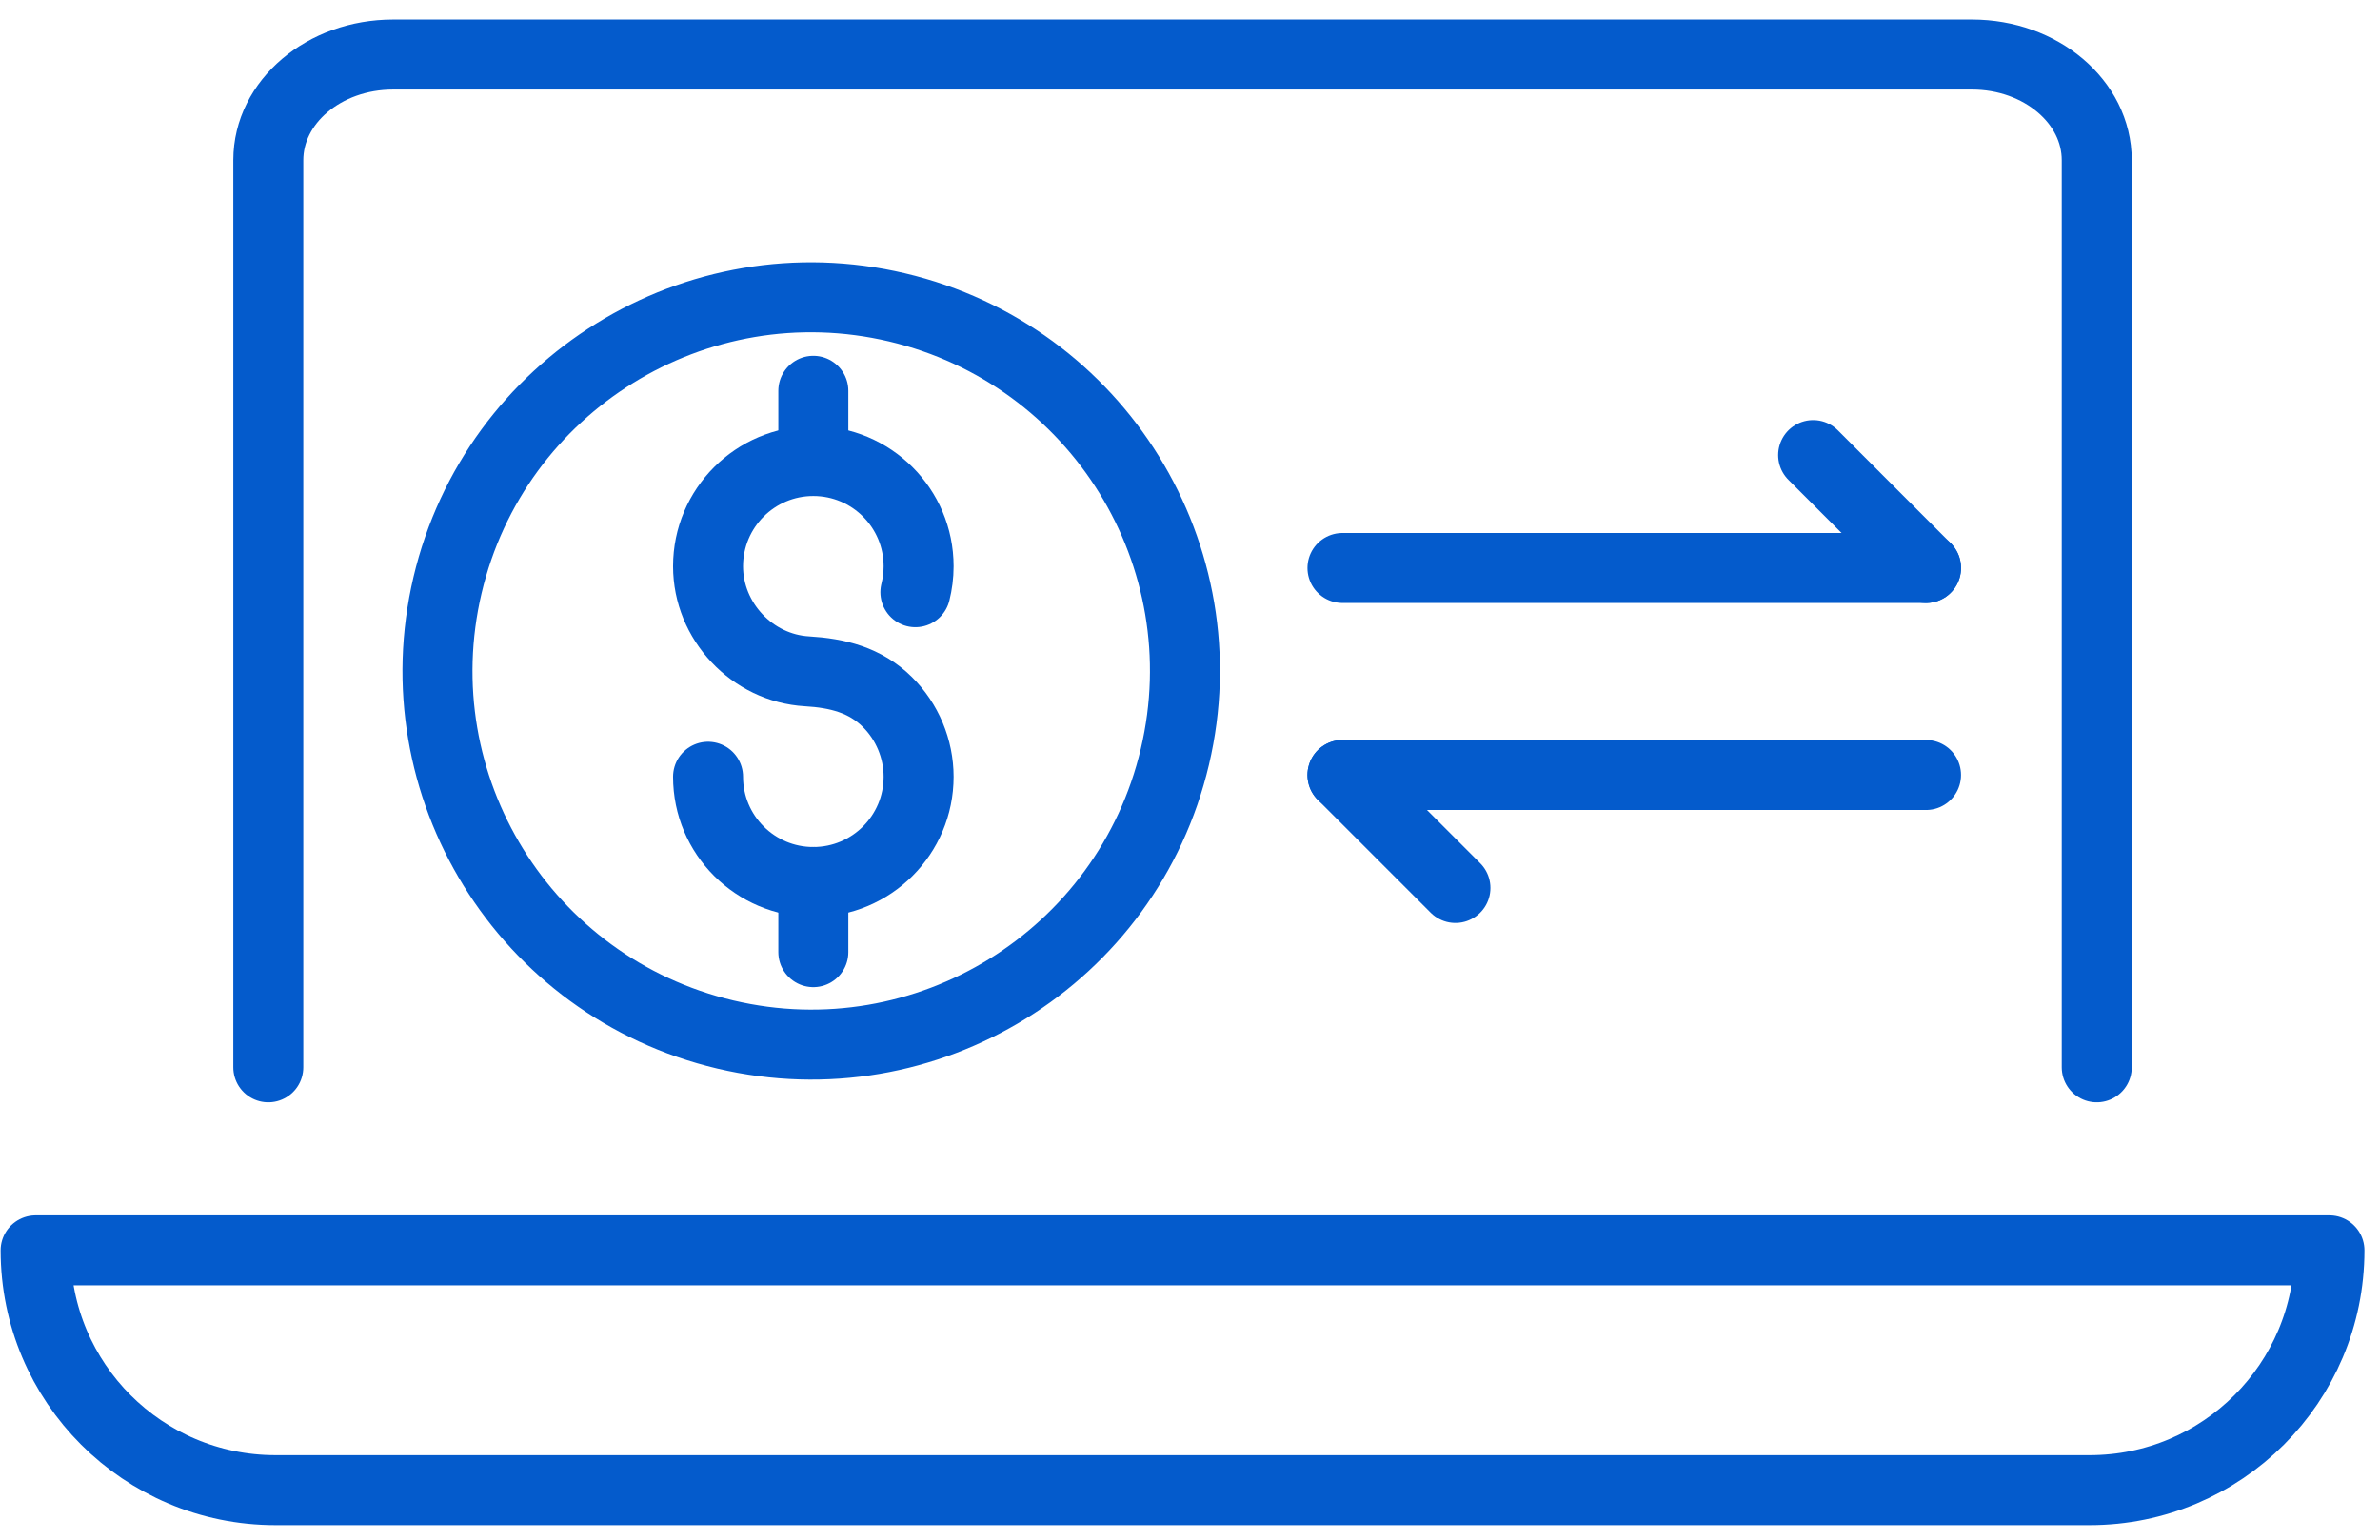
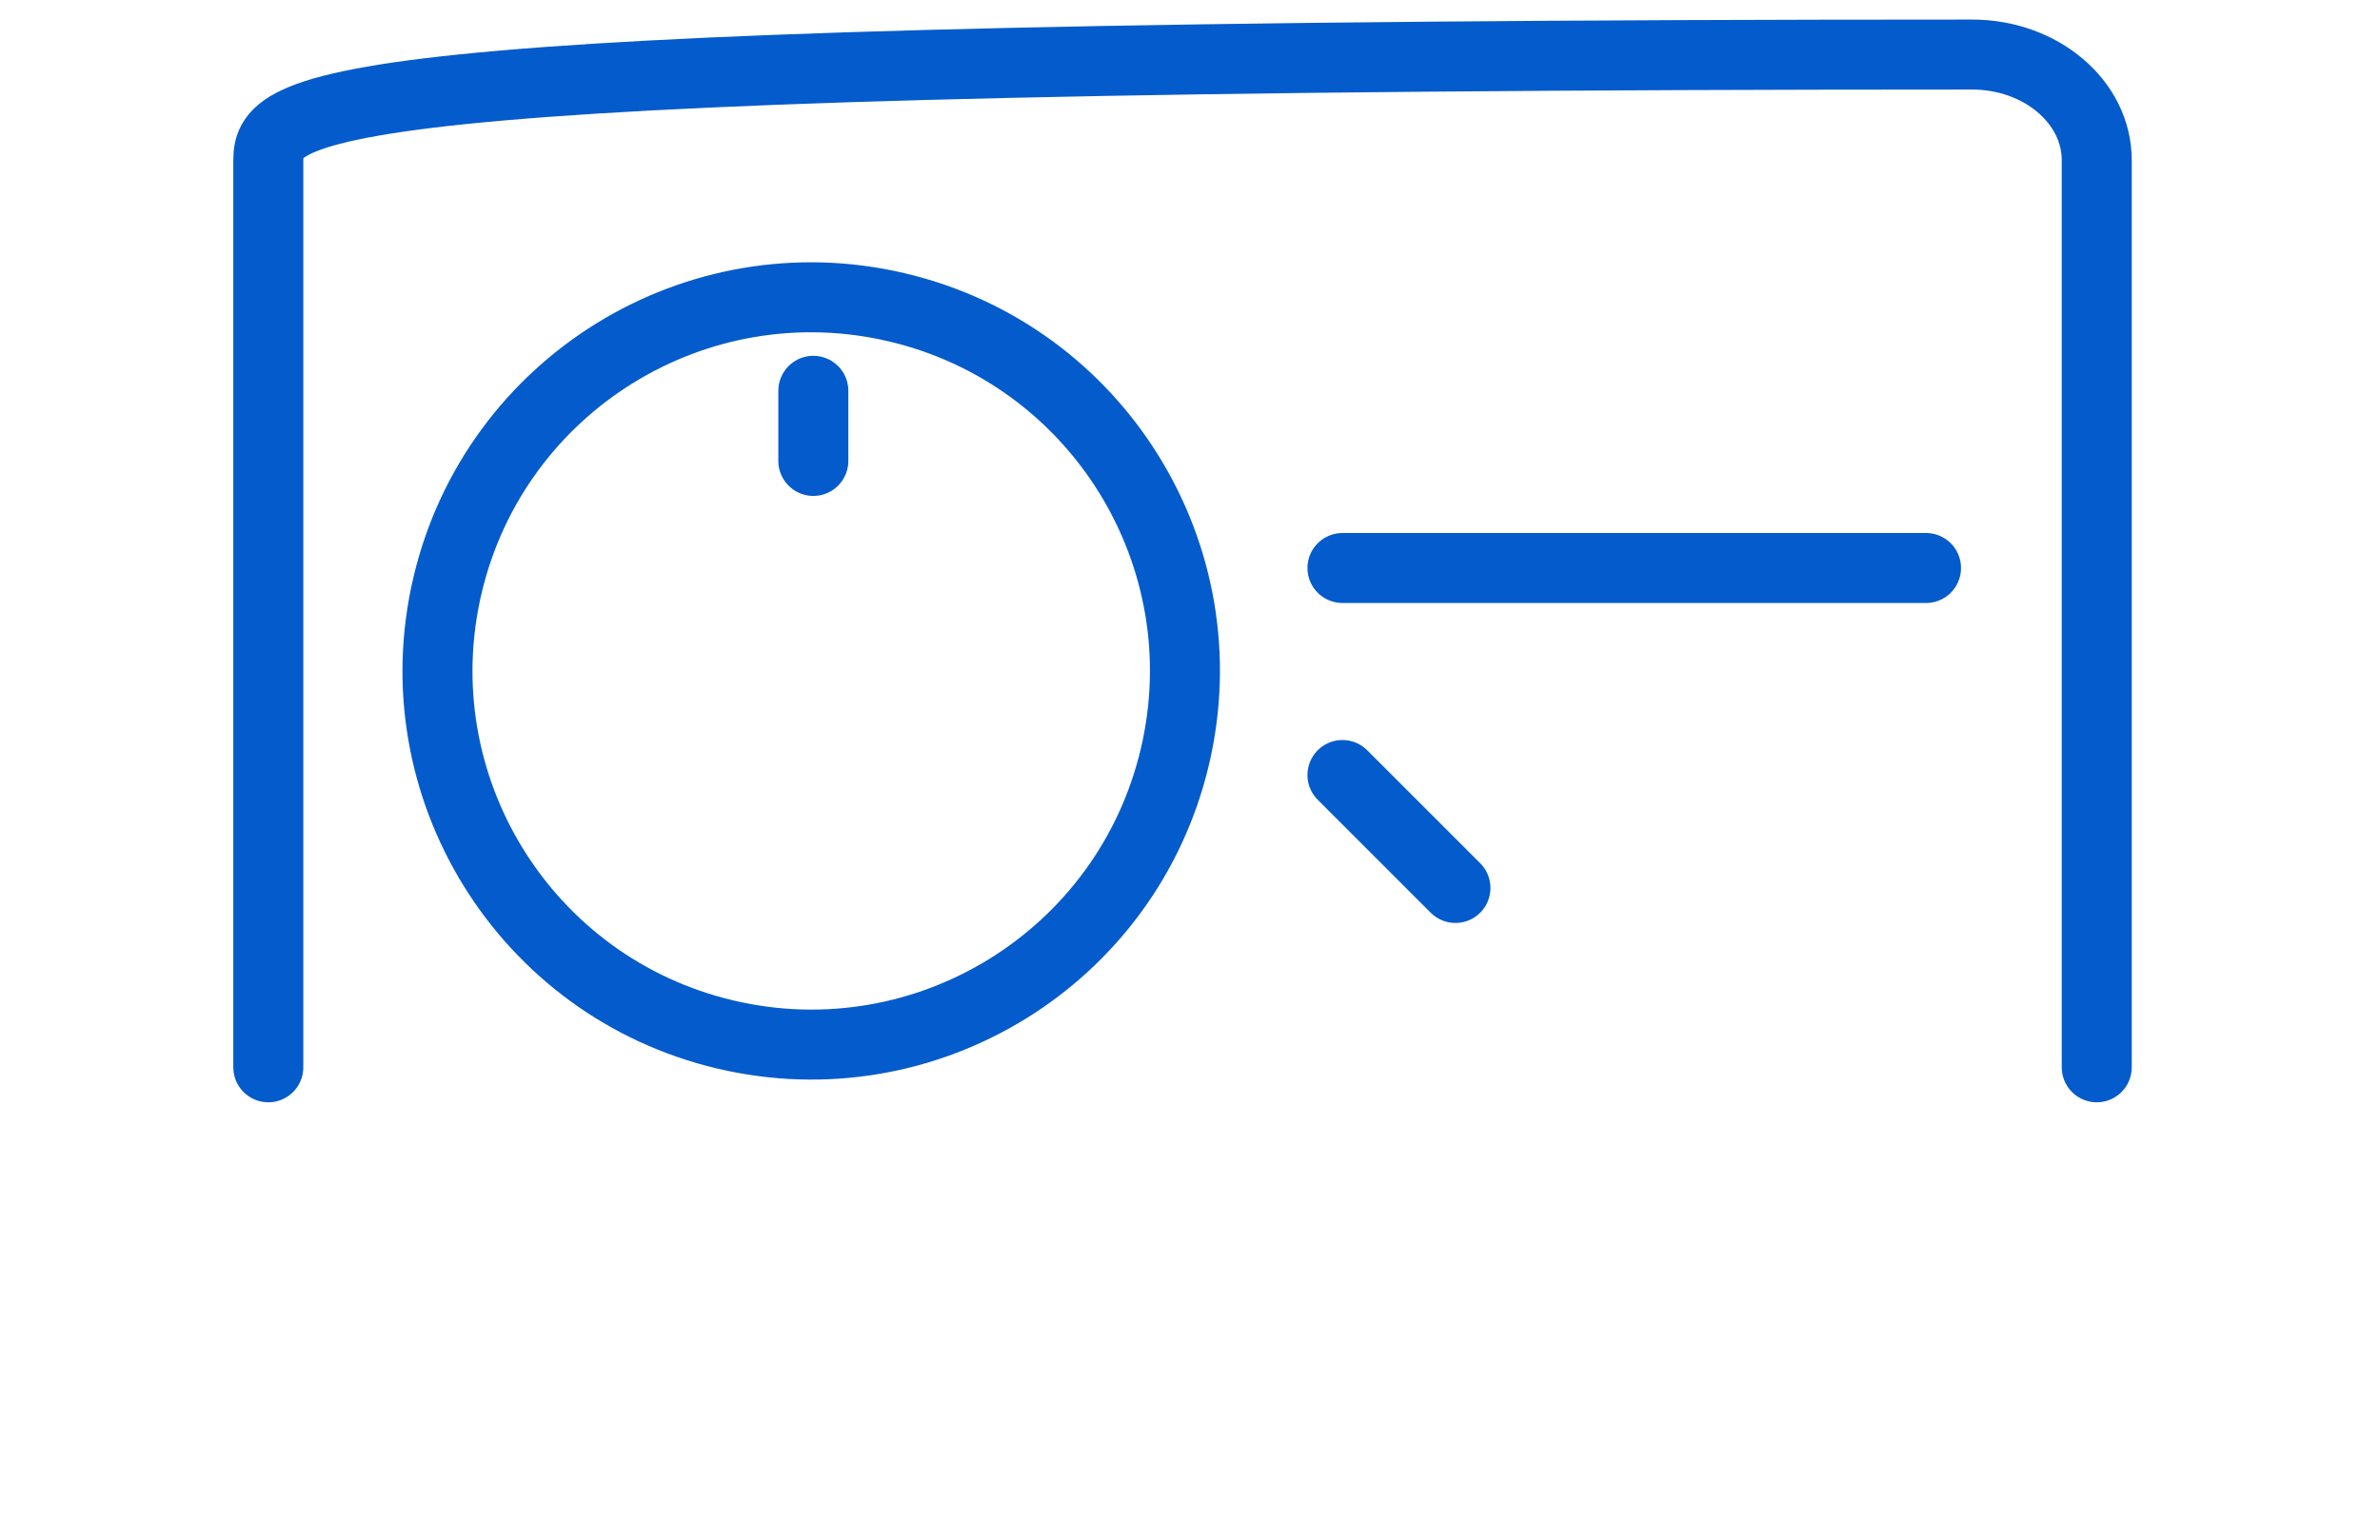
<svg xmlns="http://www.w3.org/2000/svg" width="68" height="44" viewBox="0 0 68 44" fill="none">
  <path d="M33.568 21.626C34.922 15.888 31.368 10.138 25.63 8.784C19.892 7.429 14.142 10.983 12.787 16.721C11.433 22.46 14.987 28.21 20.725 29.564C26.464 30.919 32.214 27.365 33.568 21.626Z" stroke="#045BCC" stroke-width="2" stroke-linecap="round" stroke-linejoin="round" />
-   <path d="M26.154 16.924C26.213 16.687 26.246 16.438 26.246 16.183C26.246 14.522 24.899 13.175 23.238 13.175C21.577 13.175 20.23 14.522 20.23 16.183C20.23 17.753 21.489 19.094 23.058 19.185C23.925 19.236 24.719 19.432 25.352 20.06C25.921 20.621 26.246 21.399 26.246 22.198C26.246 23.859 24.899 25.206 23.238 25.206C21.577 25.206 20.23 23.859 20.23 22.198" stroke="#045BCC" stroke-width="2" stroke-linecap="round" stroke-linejoin="round" />
-   <path d="M23.238 27.21V25.206" stroke="#045BCC" stroke-width="2" stroke-linecap="round" stroke-linejoin="round" />
  <path d="M23.238 13.172V11.168" stroke="#045BCC" stroke-width="2" stroke-linecap="round" stroke-linejoin="round" />
-   <path d="M59.701 42.585H7.87C4.084 42.585 1.018 39.516 1.018 35.733H66.556C66.556 39.519 63.486 42.585 59.703 42.585H59.701Z" stroke="#045BCC" stroke-width="2" stroke-linecap="round" stroke-linejoin="round" />
-   <path d="M59.907 30.501V4.577C59.907 2.911 58.311 1.559 56.344 1.559H11.229C9.26 1.559 7.666 2.911 7.666 4.577V30.501" stroke="#045BCC" stroke-width="2" stroke-linecap="round" stroke-linejoin="round" />
+   <path d="M59.907 30.501V4.577C59.907 2.911 58.311 1.559 56.344 1.559C9.26 1.559 7.666 2.911 7.666 4.577V30.501" stroke="#045BCC" stroke-width="2" stroke-linecap="round" stroke-linejoin="round" />
  <path d="M38.356 16.232H55.029" stroke="#045BCC" stroke-width="2" stroke-linecap="round" stroke-linejoin="round" />
-   <path d="M51.804 13.005L55.029 16.232" stroke="#045BCC" stroke-width="2" stroke-linecap="round" stroke-linejoin="round" />
-   <path d="M55.029 22.148H38.356" stroke="#045BCC" stroke-width="2" stroke-linecap="round" stroke-linejoin="round" />
  <path d="M41.584 25.376L38.356 22.148" stroke="#045BCC" stroke-width="2" stroke-linecap="round" stroke-linejoin="round" />
</svg>